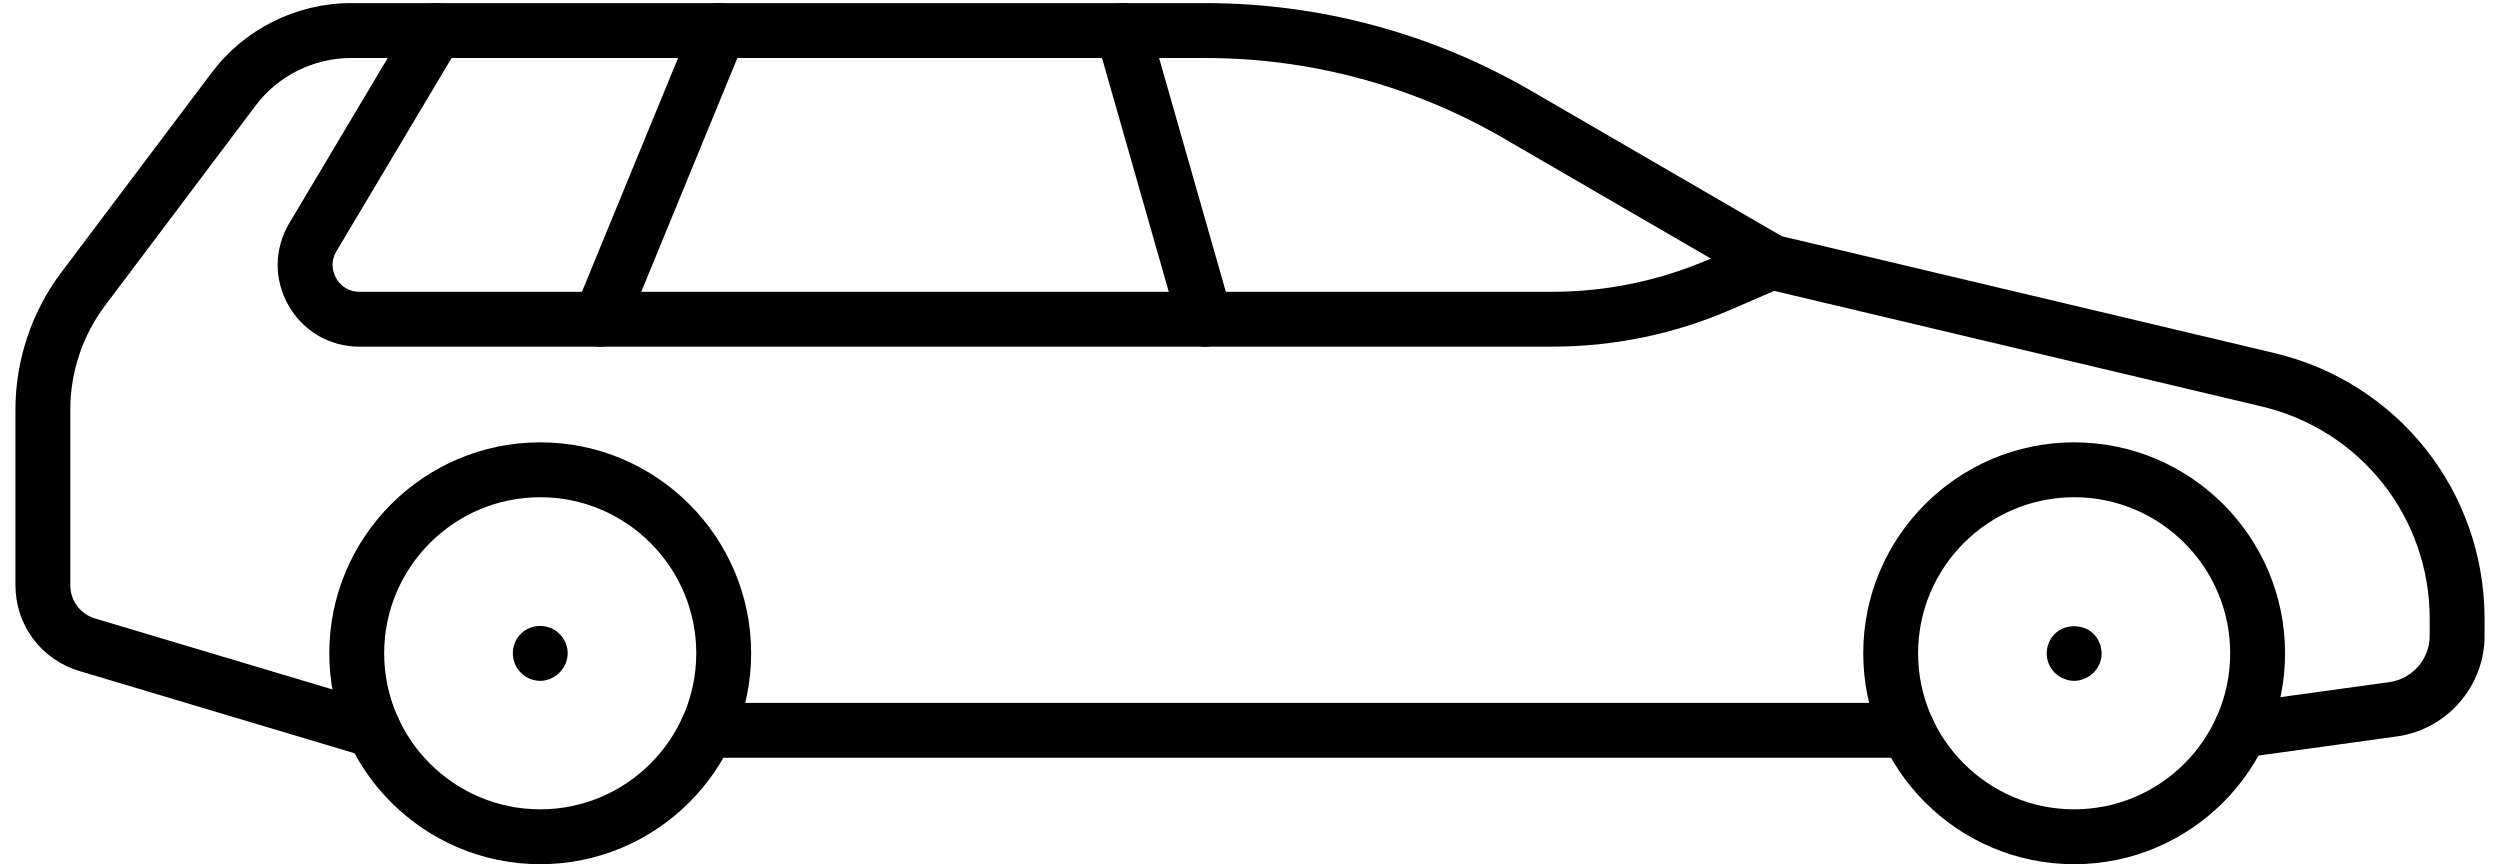
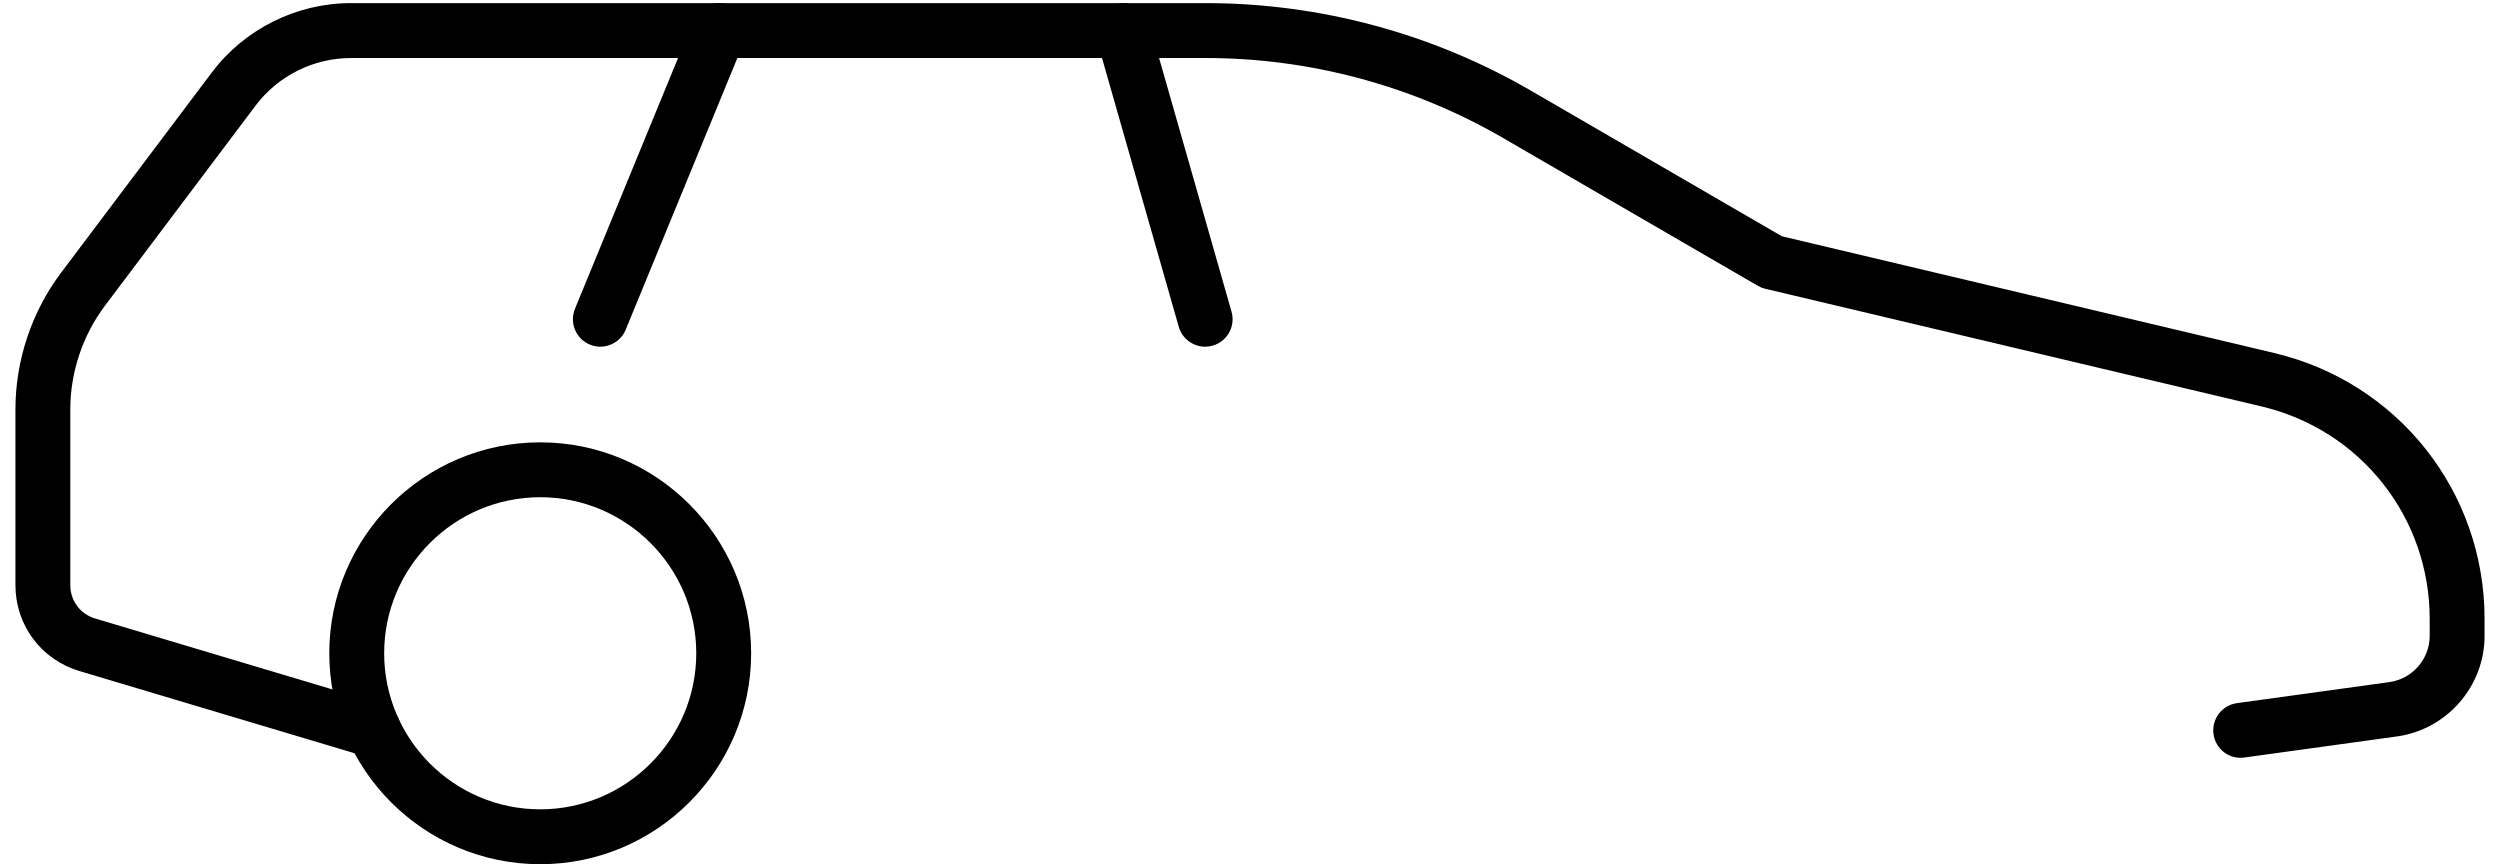
<svg xmlns="http://www.w3.org/2000/svg" width="81" height="28" viewBox="0 0 81 28" fill="none">
-   <path d="M67.202 28C63.434 28 60.369 24.934 60.369 21.166C60.369 17.398 63.434 14.332 67.202 14.332C70.971 14.332 74.036 17.397 74.036 21.166C74.036 24.935 70.97 28 67.202 28ZM67.202 16.11C64.415 16.11 62.146 18.379 62.146 21.166C62.146 23.955 64.415 26.222 67.202 26.222C69.991 26.222 72.258 23.954 72.258 21.166C72.259 18.379 69.991 16.11 67.202 16.11Z" fill="black" />
  <path d="M17.503 28C13.735 28 10.669 24.934 10.669 21.166C10.669 17.398 13.735 14.332 17.503 14.332C21.271 14.332 24.337 17.397 24.337 21.166C24.337 24.935 21.271 28 17.503 28ZM17.503 16.11C14.715 16.11 12.447 18.379 12.447 21.166C12.447 23.955 14.715 26.222 17.503 26.222C20.29 26.222 22.559 23.954 22.559 21.166C22.559 18.379 20.29 16.11 17.503 16.11Z" fill="black" />
  <path d="M12.107 24.551C12.023 24.551 11.937 24.539 11.852 24.514L2.572 21.741C1.333 21.371 0.5 20.253 0.5 18.959V13.264C0.5 11.676 1.026 10.101 1.982 8.832L6.863 2.348C7.922 0.941 9.606 0.101 11.368 0.101H39.064C42.76 0.101 46.402 1.081 49.598 2.935L57.732 7.655L73.69 11.439C77.7 12.391 80.5 15.933 80.5 20.053V20.603C80.5 22.237 79.279 23.637 77.66 23.861L72.72 24.543C72.228 24.616 71.784 24.27 71.718 23.784C71.65 23.298 71.991 22.849 72.477 22.782L77.417 22.1C78.16 21.997 78.722 21.354 78.722 20.603V20.053C78.722 16.76 76.484 13.93 73.28 13.17L57.194 9.356C57.109 9.336 57.028 9.303 56.953 9.26L48.705 4.474C45.781 2.777 42.447 1.88 39.064 1.88H11.368C10.162 1.88 9.008 2.455 8.283 3.419L3.402 9.903C2.677 10.866 2.278 12.06 2.278 13.265V18.96C2.278 19.462 2.6 19.895 3.081 20.039L12.36 22.812C12.831 22.952 13.098 23.447 12.958 23.918C12.843 24.302 12.49 24.551 12.107 24.551Z" fill="black" />
-   <path d="M61.808 24.551H22.9C22.41 24.551 22.011 24.154 22.011 23.662C22.011 23.171 22.41 22.773 22.9 22.773H61.808C62.299 22.773 62.697 23.171 62.697 23.662C62.697 24.154 62.298 24.551 61.808 24.551Z" fill="black" />
-   <path d="M50.277 11.232H11.648C10.683 11.232 9.823 10.732 9.346 9.893C8.87 9.053 8.88 8.059 9.374 7.229L13.363 0.535C13.614 0.113 14.159 -0.025 14.582 0.227C15.004 0.478 15.142 1.023 14.89 1.445L10.901 8.14C10.667 8.532 10.816 8.882 10.892 9.014C10.967 9.146 11.191 9.454 11.648 9.454H50.278C52.048 9.454 53.771 9.097 55.395 8.392L57.046 7.676C57.496 7.48 58.021 7.687 58.215 8.138C58.411 8.588 58.203 9.111 57.753 9.307L56.103 10.023C54.253 10.826 52.293 11.232 50.277 11.232Z" fill="black" />
-   <path d="M67.202 22.06C67.087 22.06 66.971 22.033 66.865 21.988C66.749 21.944 66.66 21.882 66.571 21.793C66.402 21.624 66.314 21.402 66.314 21.171C66.314 20.931 66.41 20.7 66.571 20.54C66.909 20.202 67.505 20.211 67.834 20.54C67.869 20.575 67.905 20.62 67.94 20.673C67.976 20.717 68.001 20.77 68.02 20.824C68.047 20.877 68.065 20.94 68.073 20.992C68.083 21.046 68.092 21.108 68.092 21.17C68.092 21.401 68.002 21.623 67.834 21.792C67.745 21.881 67.648 21.943 67.541 21.988C67.434 22.032 67.318 22.06 67.202 22.06Z" fill="black" />
-   <path d="M17.505 22.06C17.265 22.06 17.042 21.962 16.873 21.793C16.705 21.624 16.616 21.402 16.616 21.162C16.616 20.931 16.705 20.699 16.873 20.54C16.953 20.451 17.051 20.389 17.167 20.344C17.496 20.211 17.887 20.29 18.127 20.54C18.296 20.7 18.393 20.931 18.393 21.162C18.393 21.402 18.296 21.624 18.127 21.793C17.958 21.961 17.736 22.06 17.505 22.06Z" fill="black" />
  <path d="M39.047 11.233C38.66 11.233 38.304 10.978 38.192 10.588L35.521 1.235C35.386 0.763 35.66 0.271 36.132 0.136C36.603 -0.001 37.096 0.274 37.231 0.747L39.902 10.1C40.037 10.572 39.763 11.063 39.291 11.198C39.209 11.221 39.127 11.233 39.047 11.233Z" fill="black" />
  <path d="M19.45 11.233C19.338 11.233 19.224 11.212 19.113 11.165C18.659 10.979 18.442 10.46 18.629 10.005L22.473 0.653C22.658 0.198 23.179 -0.02 23.633 0.168C24.087 0.355 24.304 0.874 24.117 1.328L20.273 10.681C20.132 11.025 19.8 11.233 19.45 11.233Z" fill="black" />
</svg>